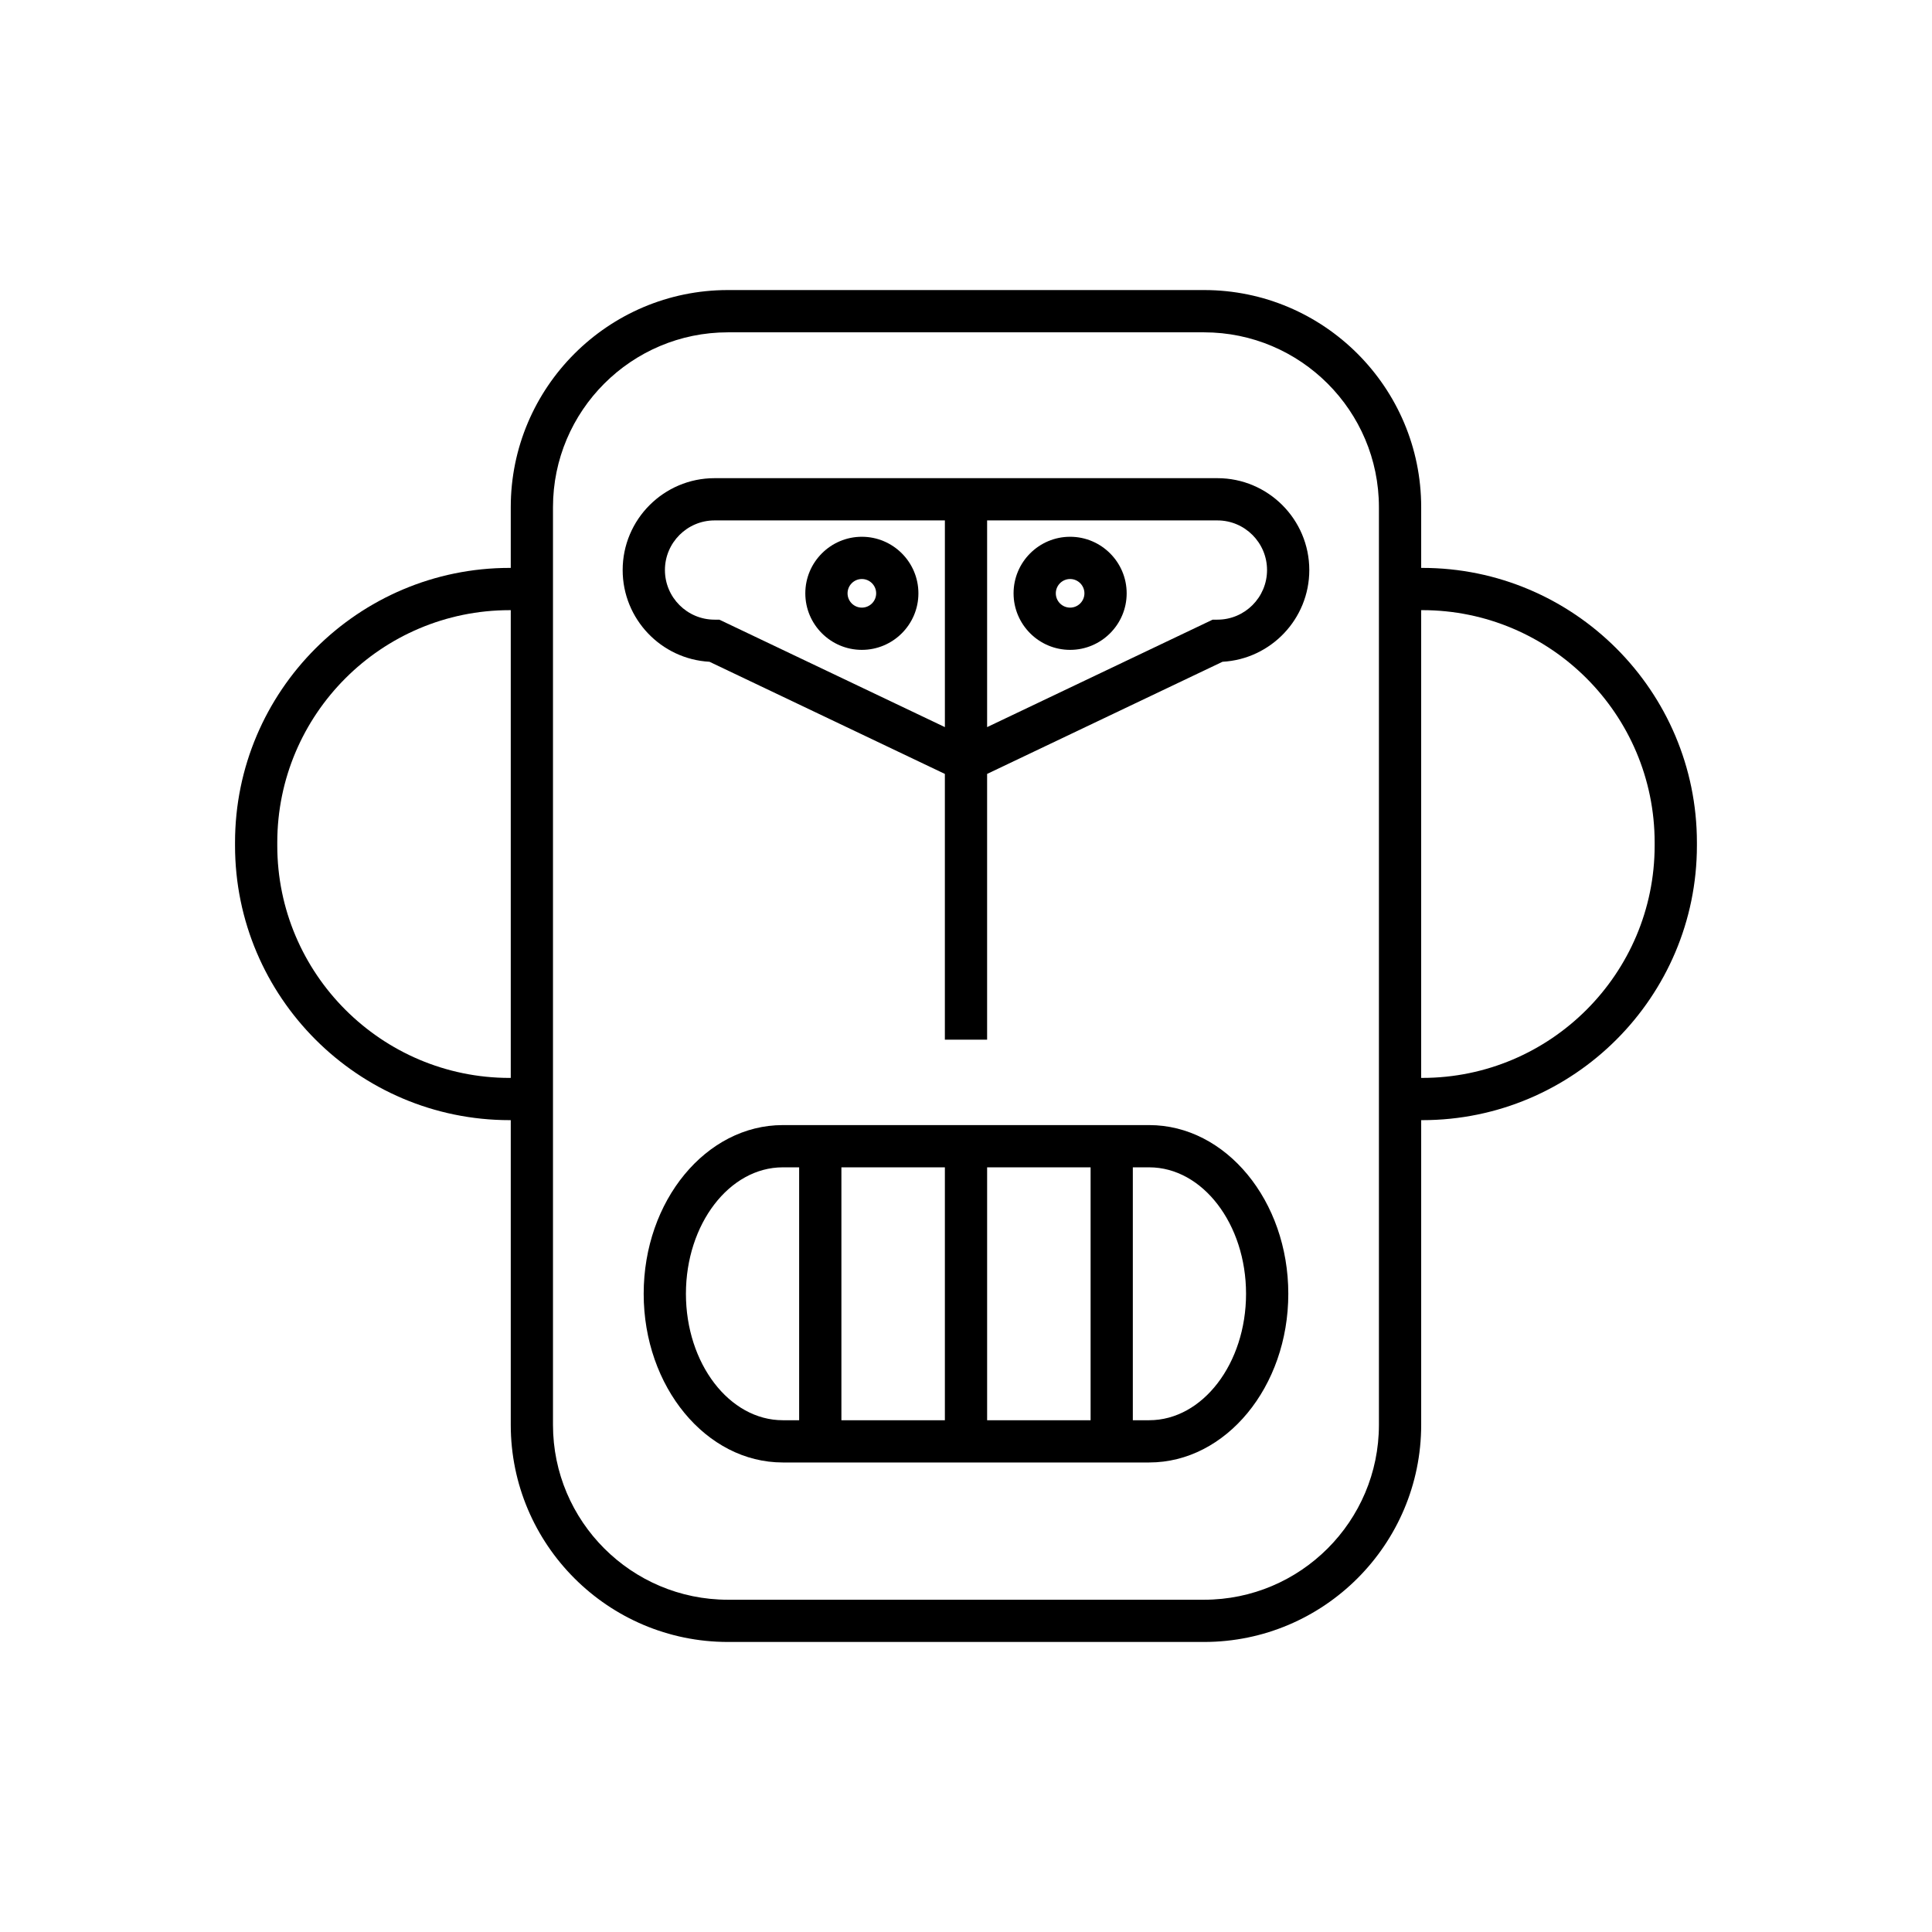
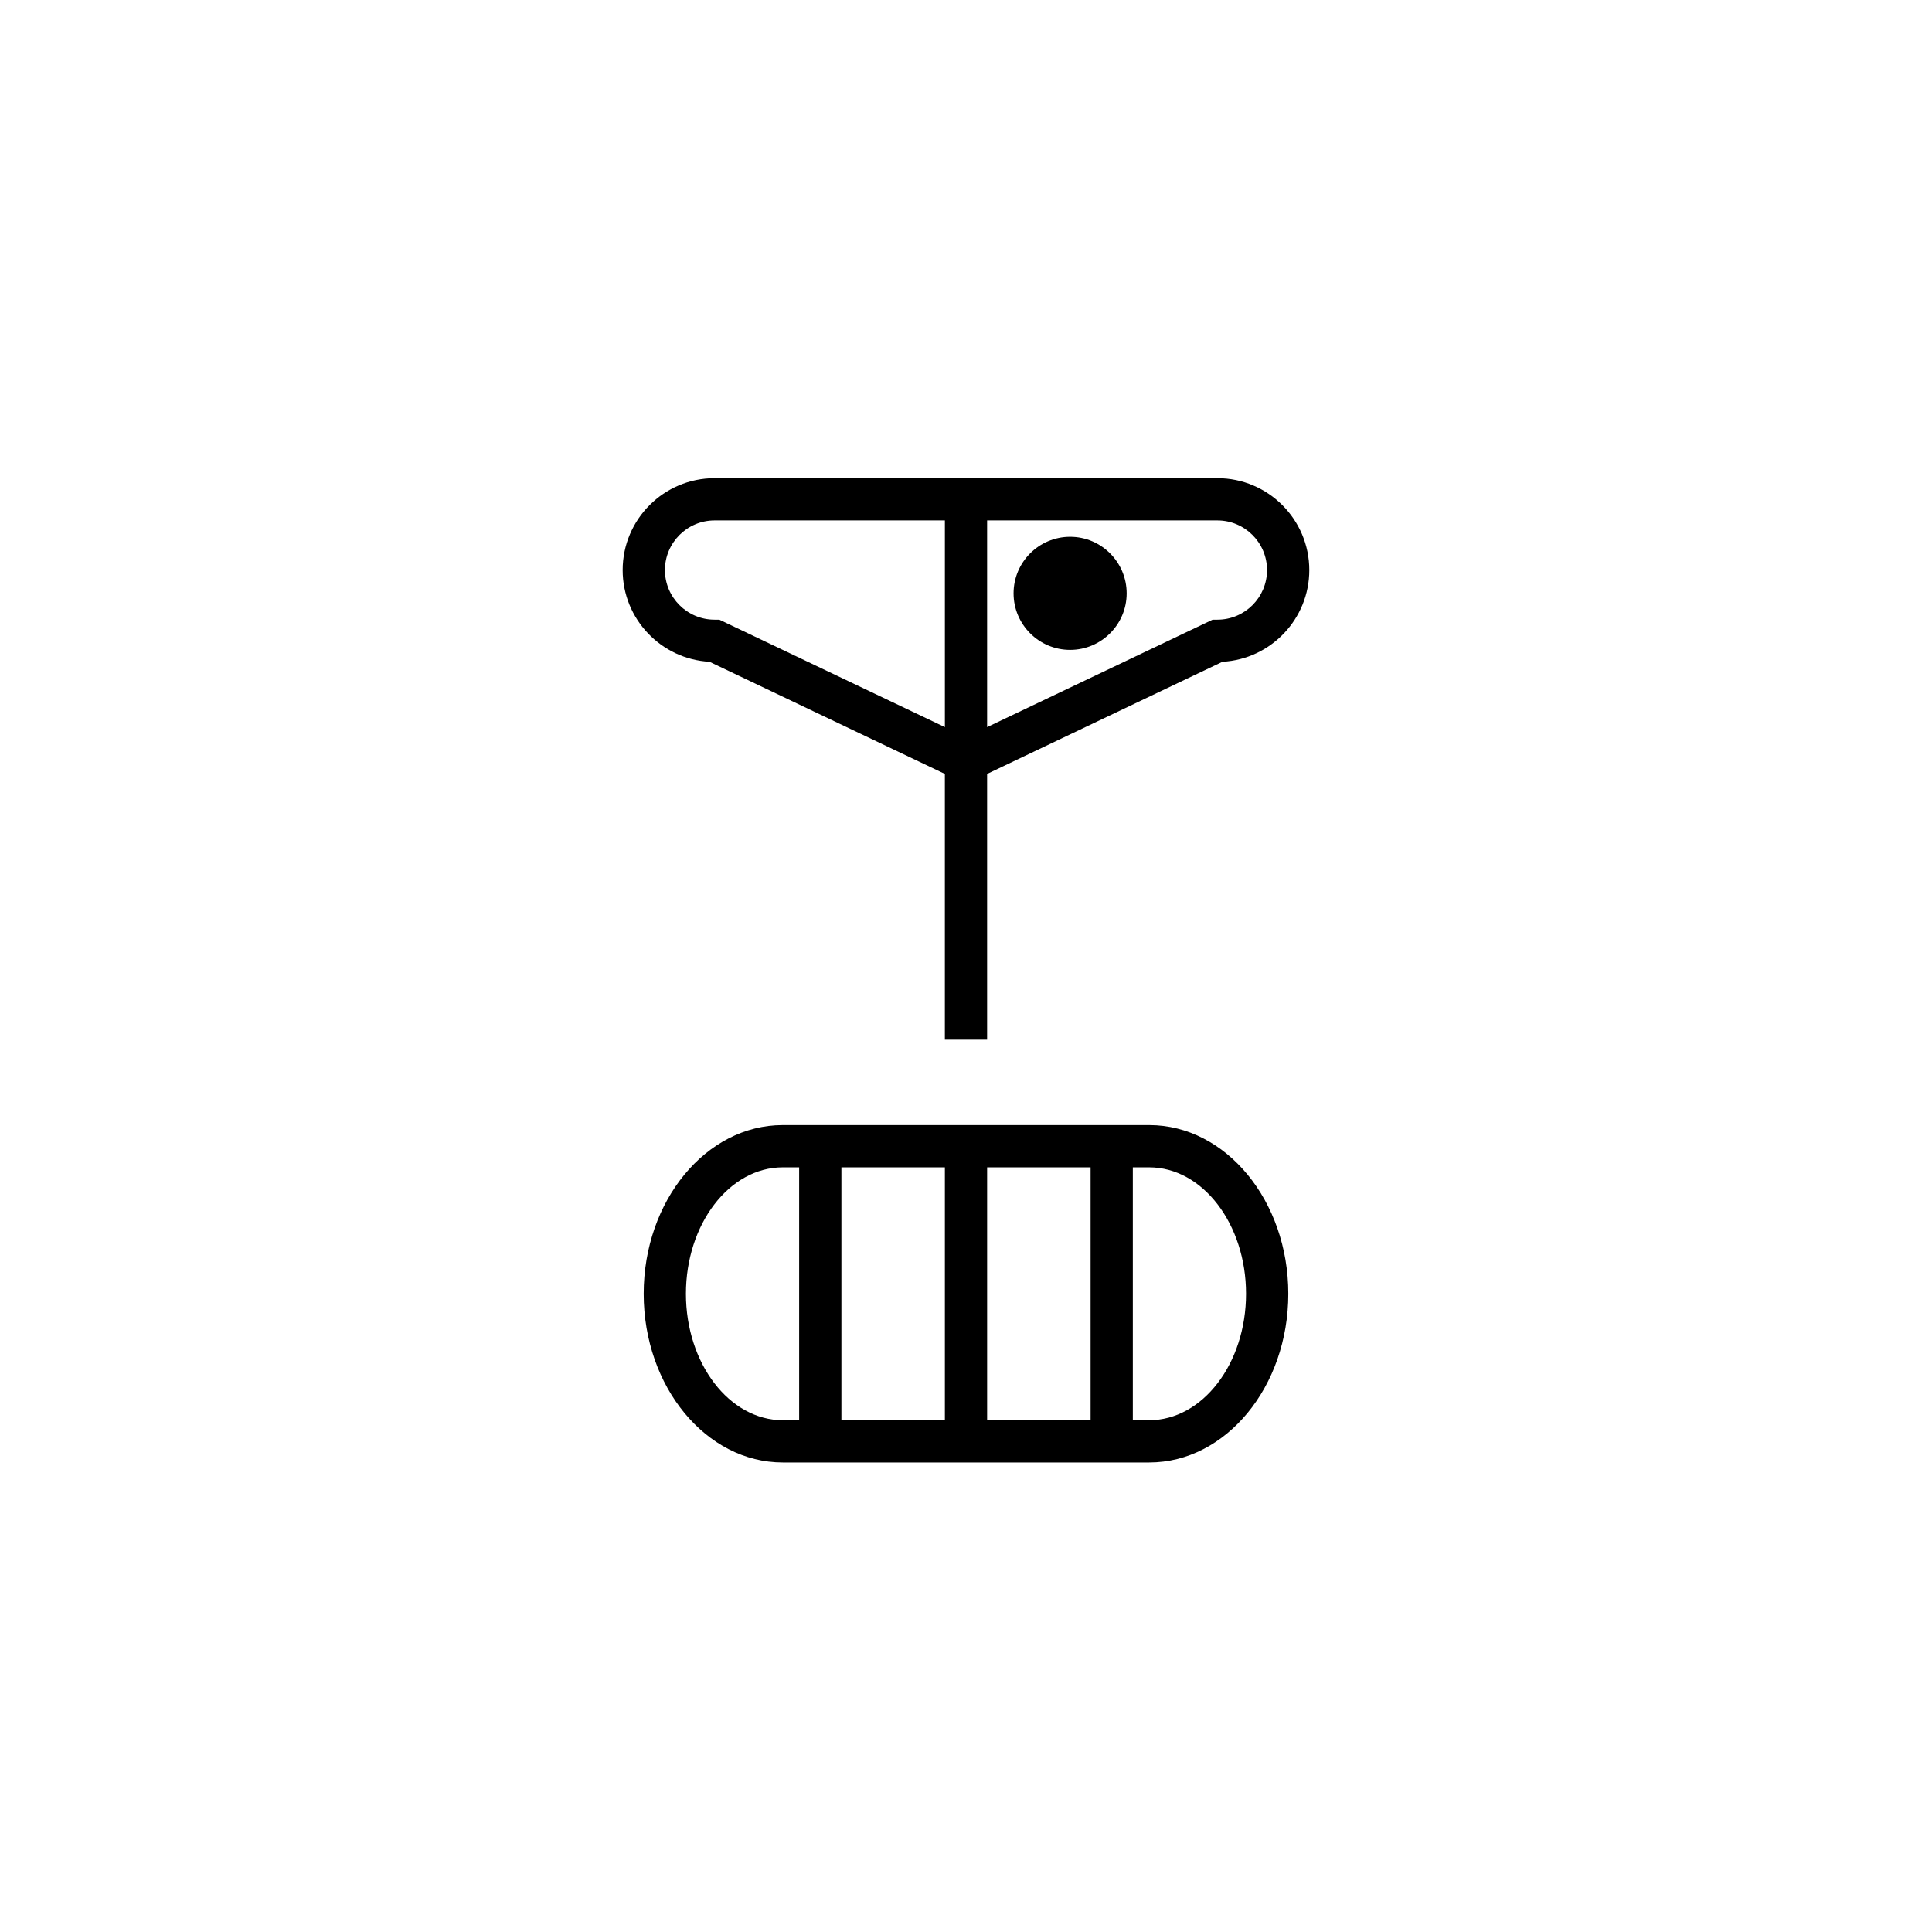
<svg xmlns="http://www.w3.org/2000/svg" fill="#000000" width="800px" height="800px" version="1.1" viewBox="144 144 512 512">
  <g>
-     <path d="m520.93 294.5h-0.301v-16.09c0-31.73-25.812-57.543-57.539-57.543h-126.19c-31.73 0-57.543 25.812-57.543 57.543v16.09h-0.297c-40.129 0-72.773 32.645-72.773 72.773v0.805c0 40.129 32.645 72.773 72.773 72.773h0.297v80.742c0 31.73 25.812 57.543 57.543 57.543h126.19c31.73 0 57.539-25.812 57.539-57.543v-80.742h0.297c40.129 0 72.773-32.645 72.773-72.773v-0.805c0-40.129-32.641-72.773-72.77-72.773zm-241.87 135.16c-33.953 0-61.578-27.625-61.578-61.578v-0.805c0-33.953 27.625-61.578 61.578-61.578h0.297v123.96zm230.37 91.938c0 25.559-20.789 46.348-46.344 46.348h-126.19c-25.559 0-46.348-20.789-46.348-46.348v-243.18c0-25.559 20.789-46.348 46.348-46.348h126.19c25.555 0 46.344 20.789 46.344 46.348zm73.07-153.52c0 33.953-27.625 61.578-61.578 61.578h-0.297v-123.96h0.297c33.953 0 61.578 27.625 61.578 61.578z" />
    <path d="m466.63 270.72h-133.27c-13.426 0-24.348 10.922-24.348 24.348 0 12.977 10.199 23.609 23.008 24.309l62.379 29.719v70.426h11.195v-70.426l62.379-29.719c12.805-0.699 23.004-11.34 23.004-24.309-0.004-13.426-10.926-24.348-24.348-24.348zm-132 37.496h-1.266c-7.25 0-13.152-5.898-13.152-13.148s5.902-13.152 13.152-13.152h61.039v54.777zm132 0h-1.266l-59.77 28.477v-54.777h61.035c7.25 0 13.148 5.902 13.148 13.152s-5.898 13.148-13.148 13.148z" />
-     <path d="m372.4 286.25c-8.262 0-14.984 6.723-14.984 14.988 0 8.262 6.723 14.984 14.984 14.984 8.262 0 14.988-6.723 14.988-14.984 0-8.266-6.723-14.988-14.988-14.988zm0 18.777c-2.09 0-3.789-1.699-3.789-3.789s1.699-3.793 3.789-3.793c2.09 0 3.793 1.699 3.793 3.793 0 2.086-1.699 3.789-3.793 3.789z" />
-     <path d="m427.59 286.25c-8.262 0-14.984 6.723-14.984 14.988 0 8.262 6.723 14.984 14.984 14.984s14.988-6.723 14.988-14.984c0-8.266-6.727-14.988-14.988-14.988zm0 18.777c-2.09 0-3.789-1.699-3.789-3.789s1.699-3.793 3.789-3.793 3.793 1.699 3.793 3.793c0 2.086-1.703 3.789-3.793 3.789z" />
+     <path d="m427.59 286.25c-8.262 0-14.984 6.723-14.984 14.988 0 8.262 6.723 14.984 14.984 14.984s14.988-6.723 14.988-14.984c0-8.266-6.727-14.988-14.988-14.988zm0 18.777c-2.09 0-3.789-1.699-3.789-3.789c0 2.086-1.703 3.789-3.793 3.789z" />
    <path d="m448.55 442.16h-97.105c-20.328 0-36.863 20.055-36.863 44.707 0 24.648 16.535 44.703 36.863 44.703h97.105c20.328 0 36.863-20.055 36.863-44.703 0-24.652-16.535-44.707-36.863-44.707zm-42.953 11.195h27.422v67.02h-27.422zm-11.195 67.02h-27.422v-67.02h27.422zm-68.625-33.508c0-18.477 11.516-33.512 25.668-33.512h4.336v67.02h-4.336c-14.152 0-25.668-15.031-25.668-33.508zm122.77 33.508h-4.336v-67.02h4.336c14.152 0 25.668 15.035 25.668 33.512 0 18.477-11.516 33.508-25.668 33.508z" />
  </g>
</svg>